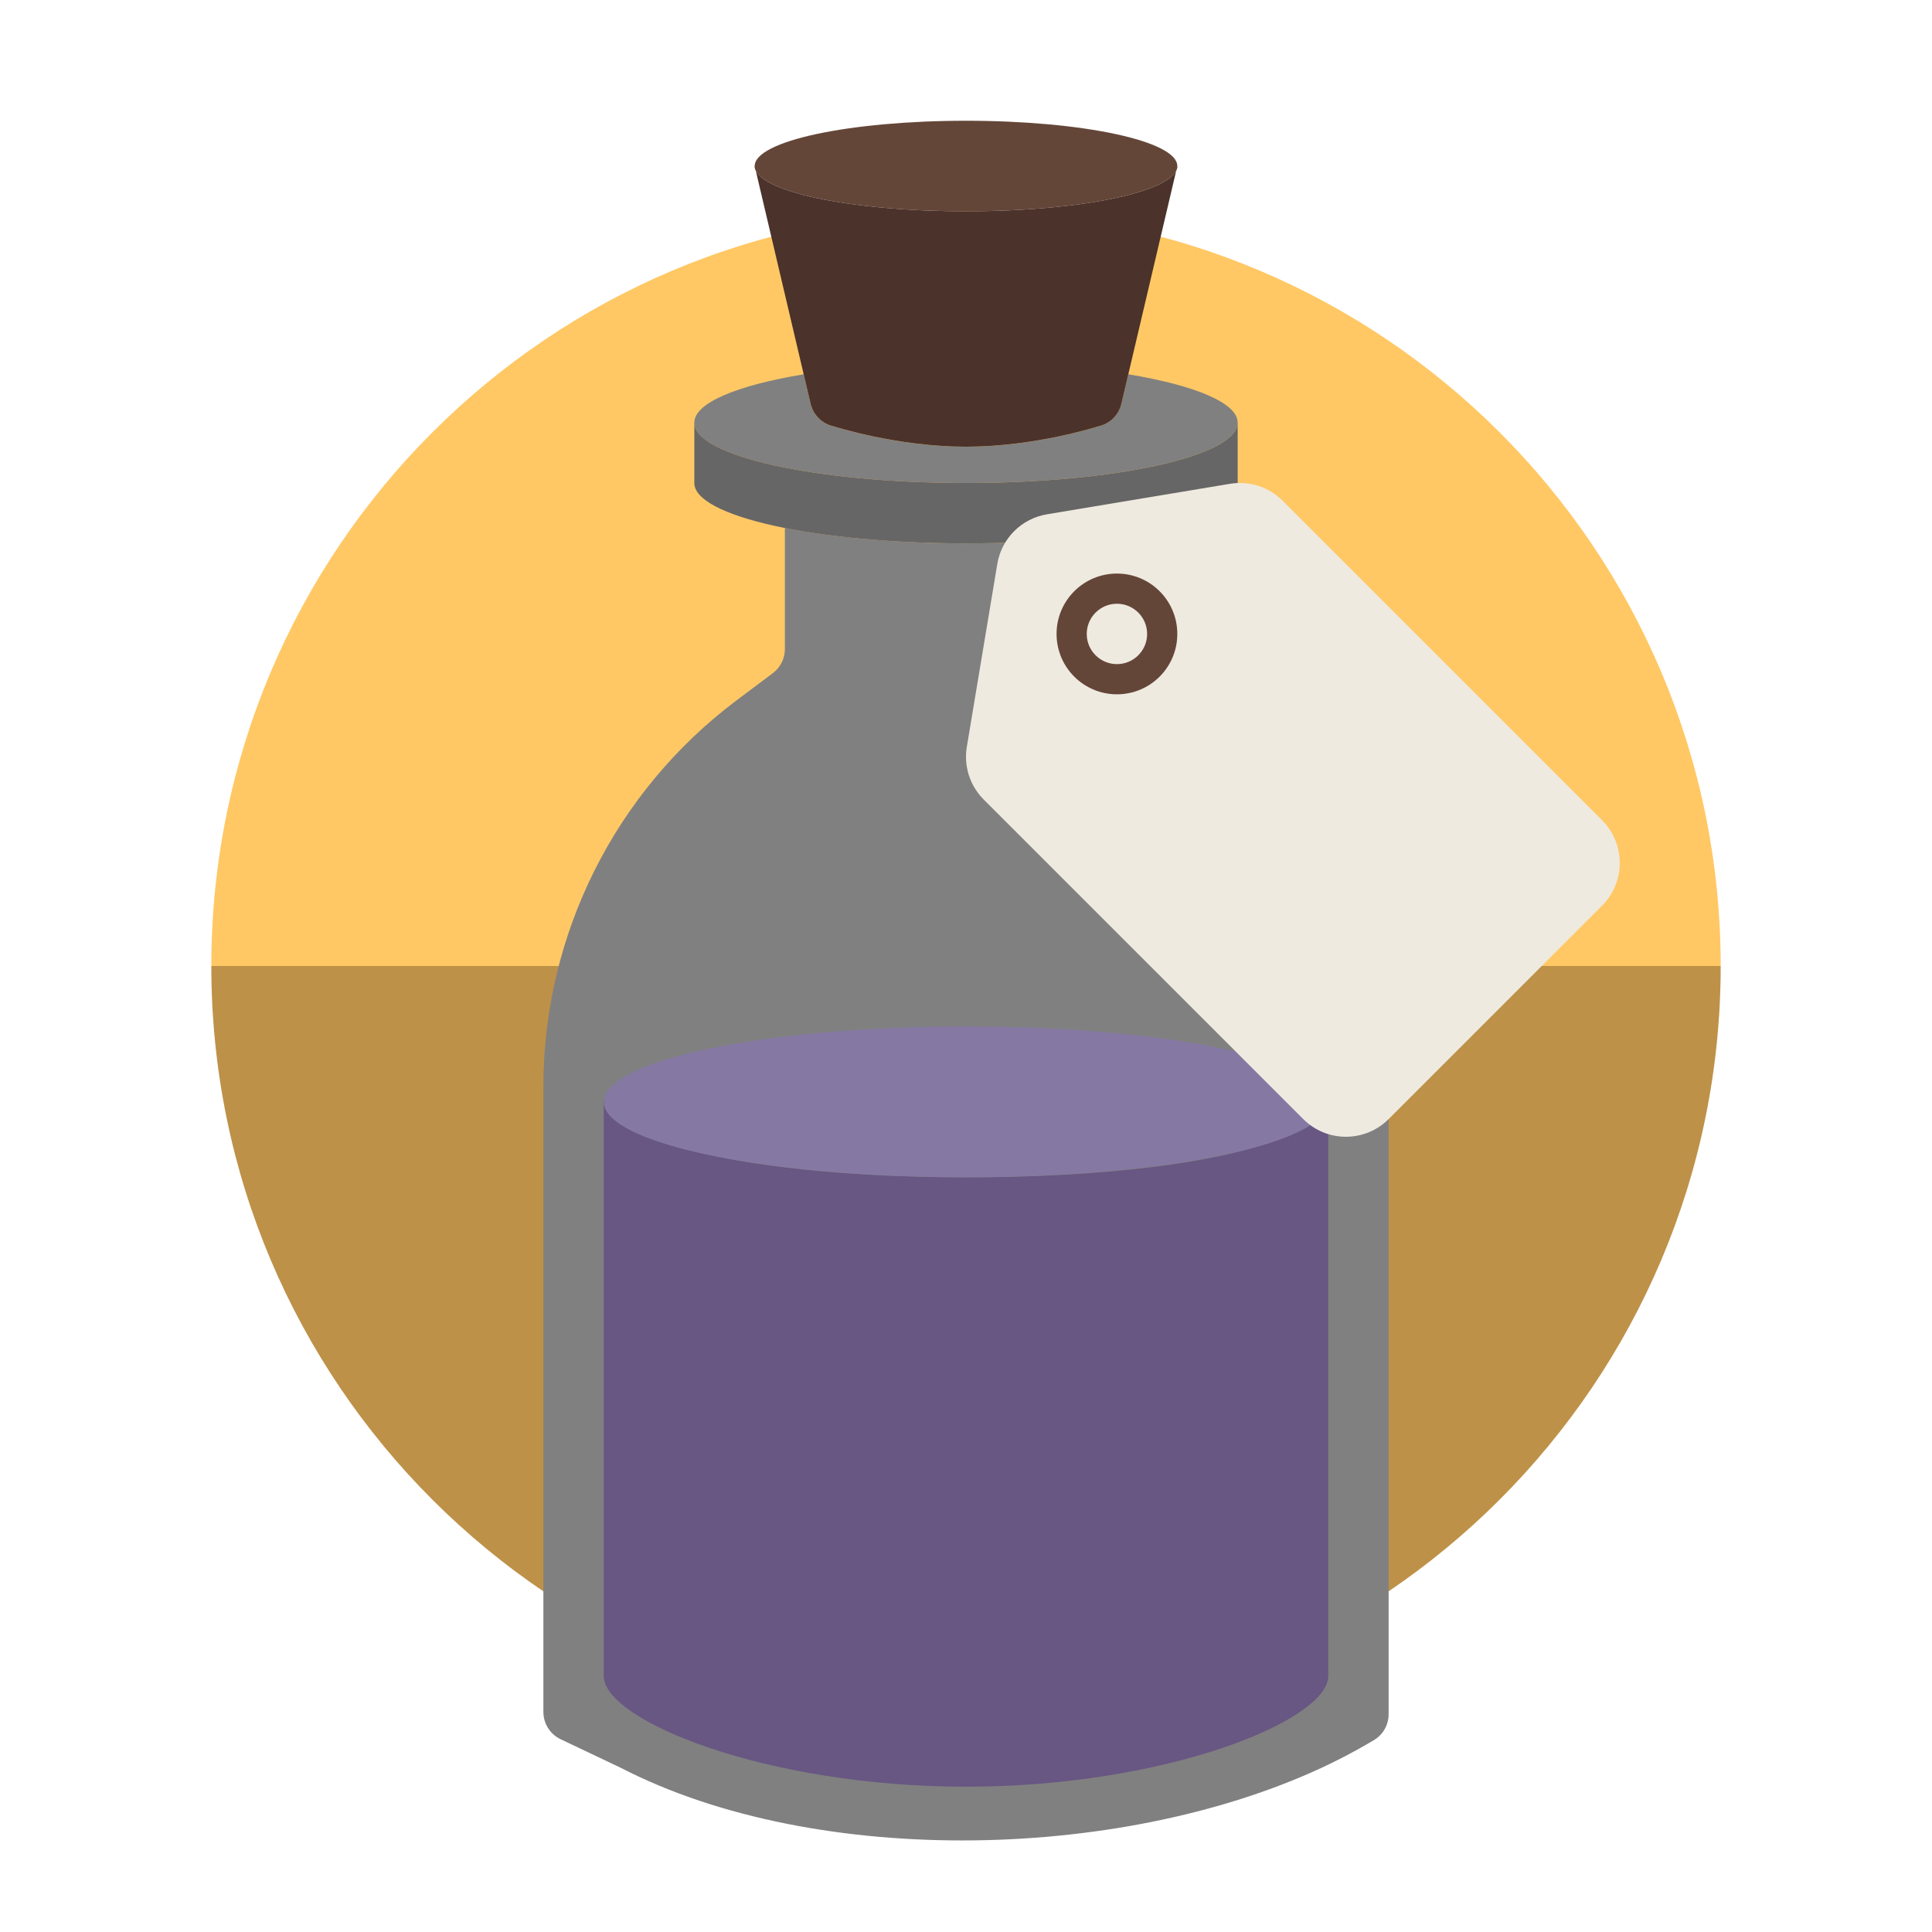
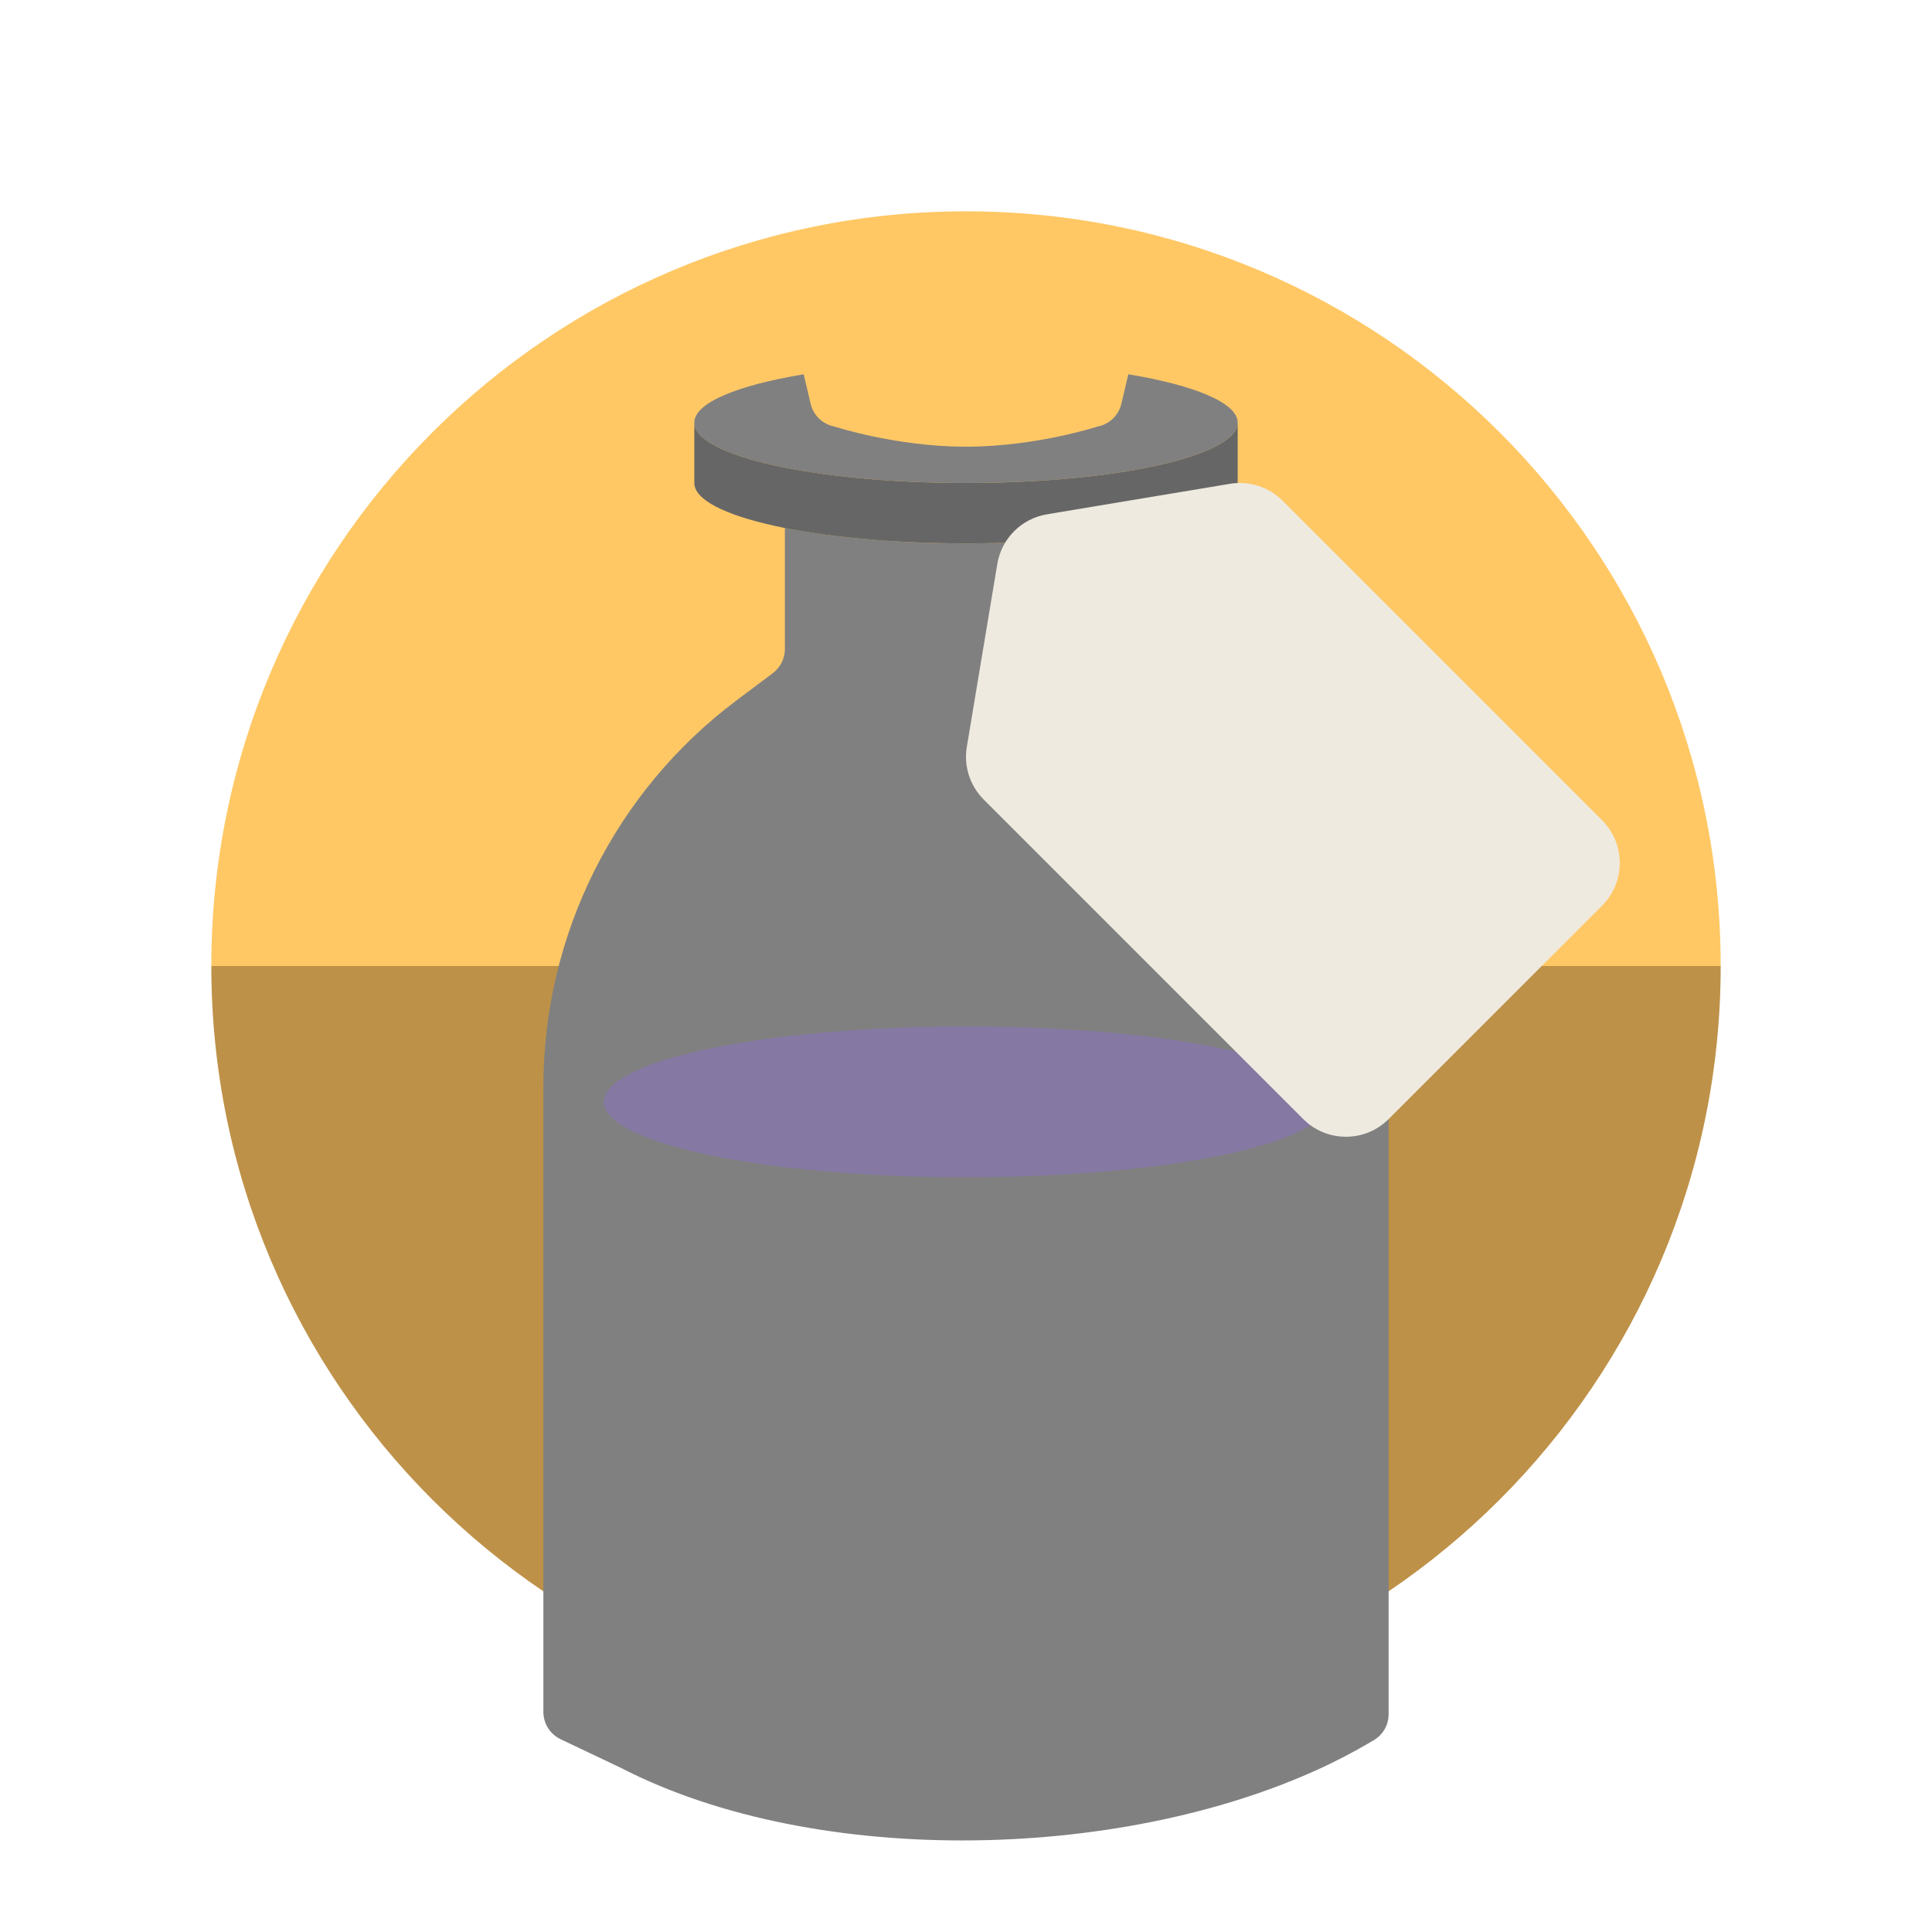
<svg xmlns="http://www.w3.org/2000/svg" version="1.1" id="DESIGNS" x="0px" y="0px" width="64px" height="64px" viewBox="0 0 64 64" style="enable-background:new 0 0 64 64;" xml:space="preserve">
  <style type="text/css">
	.fandom_drie{fill:#BE9148;}
	.fandom_vier{fill:#FFC865;}
	.fandom_negen{fill:#685683;}
	.fandom_tien{fill:#8579A3;}
	.fandom_elf{fill:#4B322A;}
	.fandom_twaalf{fill:#644638;}
	.fandom_veertien{fill:#EFEAE0;}
	.fandom_zeventien{fill:#666666;}
	.fandom_achttien{fill:#808080;}
	.st0{fill:#00B3AA;}
	.st1{fill:#018273;}
	.st2{fill:#FF786E;}
	.st3{fill:#BE5652;}
	.st4{fill:#AA9991;}
	.st5{fill:#4D4D4D;}
	.st6{fill:#FFFAFA;}
	.st7{fill:#6BC4D2;}
	.st8{fill:#508D9B;}
	.st9{fill:#CCCCCC;}
	.st10{fill:#3A3A3A;}
</style>
  <g>
    <g>
      <path class="fandom_vier" d="M32,7C18.193,7,7,18.193,7,32h50C57,18.193,45.807,7,32,7z" />
      <path class="fandom_drie" d="M32,57c13.807,0,25-11.193,25-25H7C7,45.807,18.193,57,32,57z" />
    </g>
    <g>
      <path class="fandom_achttien" d="M46,36.001v20.783c0,0.353-0.182,0.677-0.486,0.858c-0.328,0.195-0.805,0.469-1.391,0.755    c-6.707,3.27-17.041,3.52-23.547,0.17l-2.007-0.954C18.222,57.446,18,57.095,18,56.709V36.001c0-5.036,2.371-9.779,6.4-12.801    l1.2-0.9c0.252-0.189,0.4-0.485,0.4-0.8v-4.012C27.593,17.805,29.692,18,32,18s4.407-0.195,6-0.512V21.5    c0,0.315,0.148,0.611,0.4,0.8l1.2,0.9C43.629,26.222,46,30.964,46,36.001z M37.377,12.399l-0.23,0.976    c-0.09,0.381-0.393,0.675-0.777,0.752c0,0-2.057,0.671-4.37,0.671c-2.313,0-4.37-0.671-4.37-0.671    c-0.384-0.077-0.688-0.37-0.777-0.752l-0.23-0.976C24.428,12.763,23,13.344,23,14c0,1.105,4.029,2,9,2s9-0.895,9-2    C41,13.344,39.572,12.763,37.377,12.399z" />
-       <path class="fandom_negen" d="M32,39c-7.146,0-12-1.194-12-2.667v19.187c0,1.473,5.373,3.667,12,3.667s12-2.194,12-3.667V36.333    C44,37.806,39.333,39,32,39z" />
      <ellipse class="fandom_tien" cx="32" cy="36.5" rx="12" ry="2.5" />
      <path class="fandom_zeventien" d="M32,16c-4.971,0-9-0.895-9-2v2c0,1.105,4.029,2,9,2s9-0.895,9-2v-2C41,15.105,36.971,16,32,16z" />
      <path class="fandom_veertien" d="M43.172,37.071L32.586,26.485c-0.457-0.457-0.665-1.106-0.559-1.743l1.01-6.061    c0.14-0.843,0.801-1.503,1.644-1.644l6.061-1.01c0.637-0.106,1.286,0.102,1.743,0.559l10.586,10.586    c0.781,0.781,0.781,2.047,0,2.828L46,37.071C45.219,37.852,43.953,37.852,43.172,37.071z" />
-       <path class="fandom_twaalf" d="M39,5.5C39,6.328,35.866,7,32,7s-7-0.672-7-1.5S28.134,4,32,4S39,4.672,39,5.5z M37,19    c-1.105,0-2,0.895-2,2c0,1.105,0.895,2,2,2s2-0.895,2-2C39,19.895,38.105,19,37,19z M37,22c-0.552,0-1-0.448-1-1    c0-0.552,0.448-1,1-1s1,0.448,1,1C38,21.552,37.552,22,37,22z" />
-       <path class="fandom_elf" d="M32,7c-3.866,0-7-0.672-7-1.5l1.853,7.874c0.09,0.381,0.393,0.675,0.777,0.752    c0,0,2.073,0.671,4.37,0.671s4.37-0.671,4.37-0.671c0.384-0.077,0.688-0.37,0.777-0.752L39,5.5C39,6.328,35.866,7,32,7z" />
    </g>
  </g>
</svg>